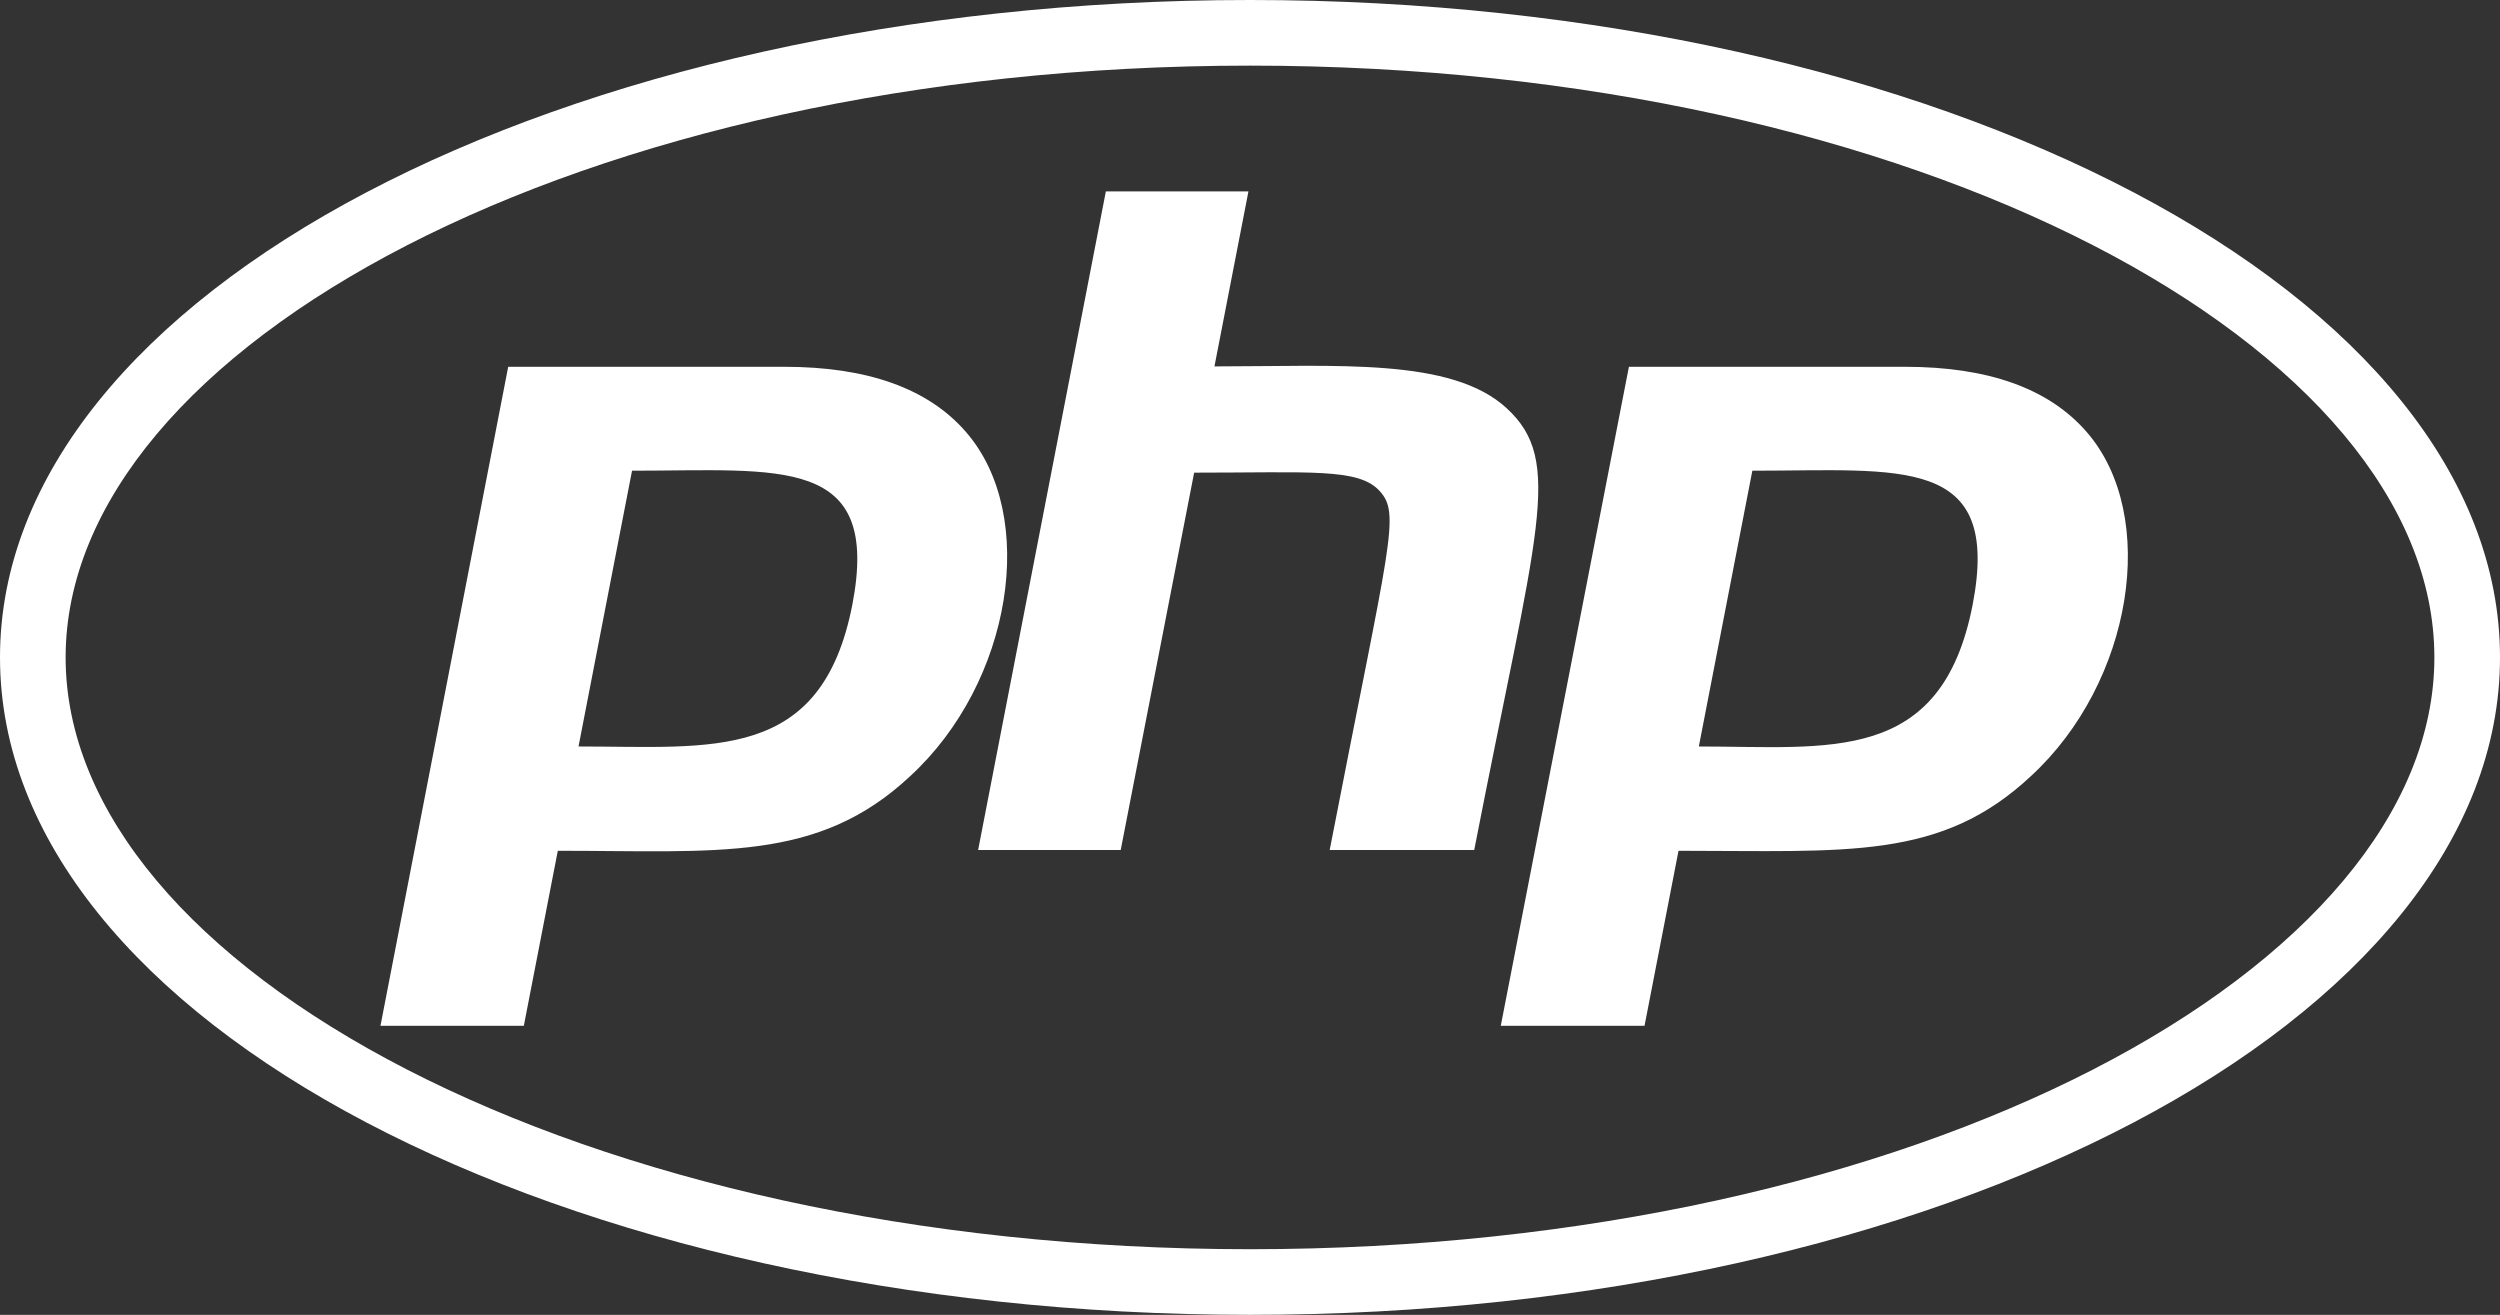
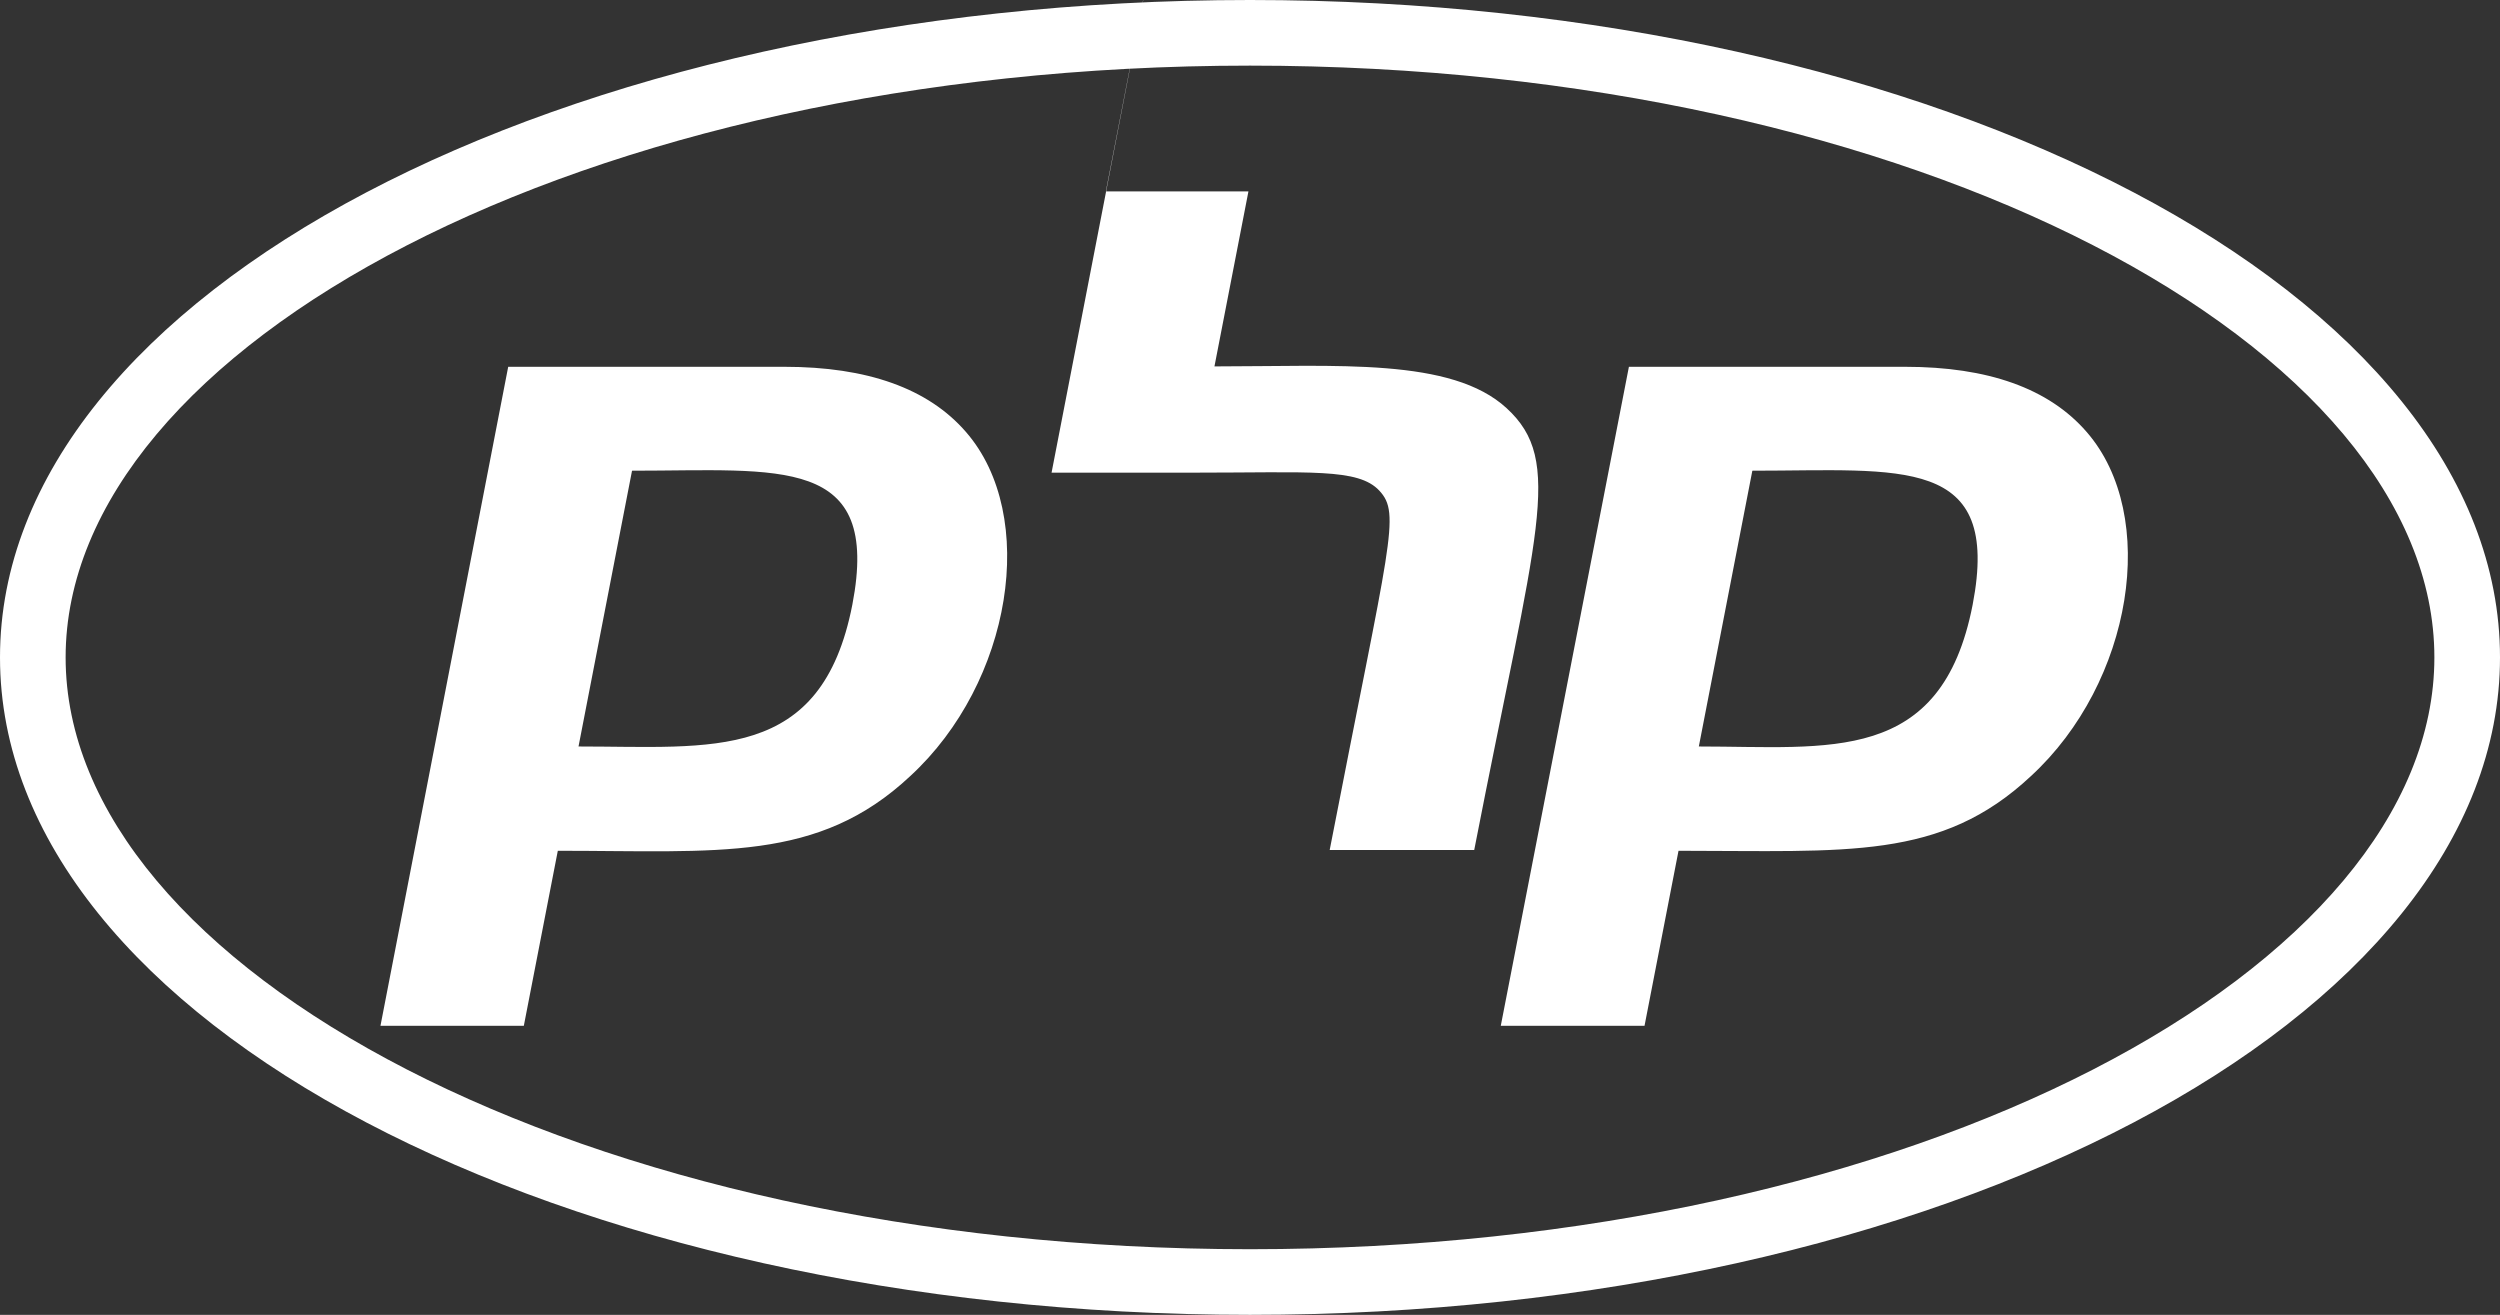
<svg xmlns="http://www.w3.org/2000/svg" id="uuid-76f0d11a-0e99-454b-9d90-0ed007e64ca9" viewBox="0 0 640 336.6">
  <rect x="0" y="0" width="640" height="336.6" fill="#333333" stroke="none" />
-   <path d="M320,16.8c171.4,0,303.2,72.2,303.2,151.5s-131.9,151.5-303.2,151.5S16.8,247.6,16.8,168.3,148.7,16.8,320,16.8M320,0C143.3,0,0,75.3,0,168.3s143.3,168.3,320,168.3,320-75.3,320-168.3S496.7,0,320,0h0ZM218.2,154.8c-7.9,40.5-35.8,36.3-70.1,36.3l13.7-70.6c38,0,63.8-4.1,56.4,34.3h0ZM97.4,262.6h36.7l8.7-44.8c41.1,0,66.6,3,90.2-19.1,26.1-24,32.9-66.7,14.3-88.1-9.7-11.2-25.3-16.7-46.5-16.7h-70.7l-32.7,168.7ZM283.1,49h36.5l-8.7,44.8c31.5,0,60.7-2.3,74.8,10.7,14.8,13.6,7.7,31-8.3,113.1h-37c15.4-79.4,18.3-86,12.7-92-5.4-5.8-17.7-4.6-47.4-4.6l-18.8,96.6h-36.5l32.7-168.6ZM505,154.8c-8,41.1-36.7,36.3-70.1,36.3l13.7-70.6c38.2,0,63.8-4.1,56.4,34.3ZM384.2,262.6h36.8l8.7-44.8c43.2,0,67.1,2.5,90.2-19.1,26.1-24,32.9-66.7,14.3-88.1-9.7-11.2-25.3-16.7-46.5-16.7h-70.7l-32.8,168.7Z" style="fill:#fff; stroke-width:0px;" />
+   <path d="M320,16.8c171.4,0,303.2,72.2,303.2,151.5s-131.9,151.5-303.2,151.5S16.8,247.6,16.8,168.3,148.7,16.8,320,16.8M320,0C143.3,0,0,75.3,0,168.3s143.3,168.3,320,168.3,320-75.3,320-168.3S496.7,0,320,0h0ZM218.2,154.8c-7.9,40.5-35.8,36.3-70.1,36.3l13.7-70.6c38,0,63.8-4.1,56.4,34.3h0ZM97.4,262.6h36.7l8.7-44.8c41.1,0,66.6,3,90.2-19.1,26.1-24,32.9-66.7,14.3-88.1-9.7-11.2-25.3-16.7-46.5-16.7h-70.7l-32.7,168.7ZM283.1,49h36.5l-8.7,44.8c31.5,0,60.7-2.3,74.8,10.7,14.8,13.6,7.7,31-8.3,113.1h-37c15.4-79.4,18.3-86,12.7-92-5.4-5.8-17.7-4.6-47.4-4.6h-36.5l32.7-168.6ZM505,154.8c-8,41.1-36.7,36.3-70.1,36.3l13.7-70.6c38.2,0,63.8-4.1,56.4,34.3ZM384.2,262.6h36.8l8.7-44.8c43.2,0,67.1,2.5,90.2-19.1,26.1-24,32.9-66.7,14.3-88.1-9.7-11.2-25.3-16.7-46.5-16.7h-70.7l-32.8,168.7Z" style="fill:#fff; stroke-width:0px;" />
</svg>